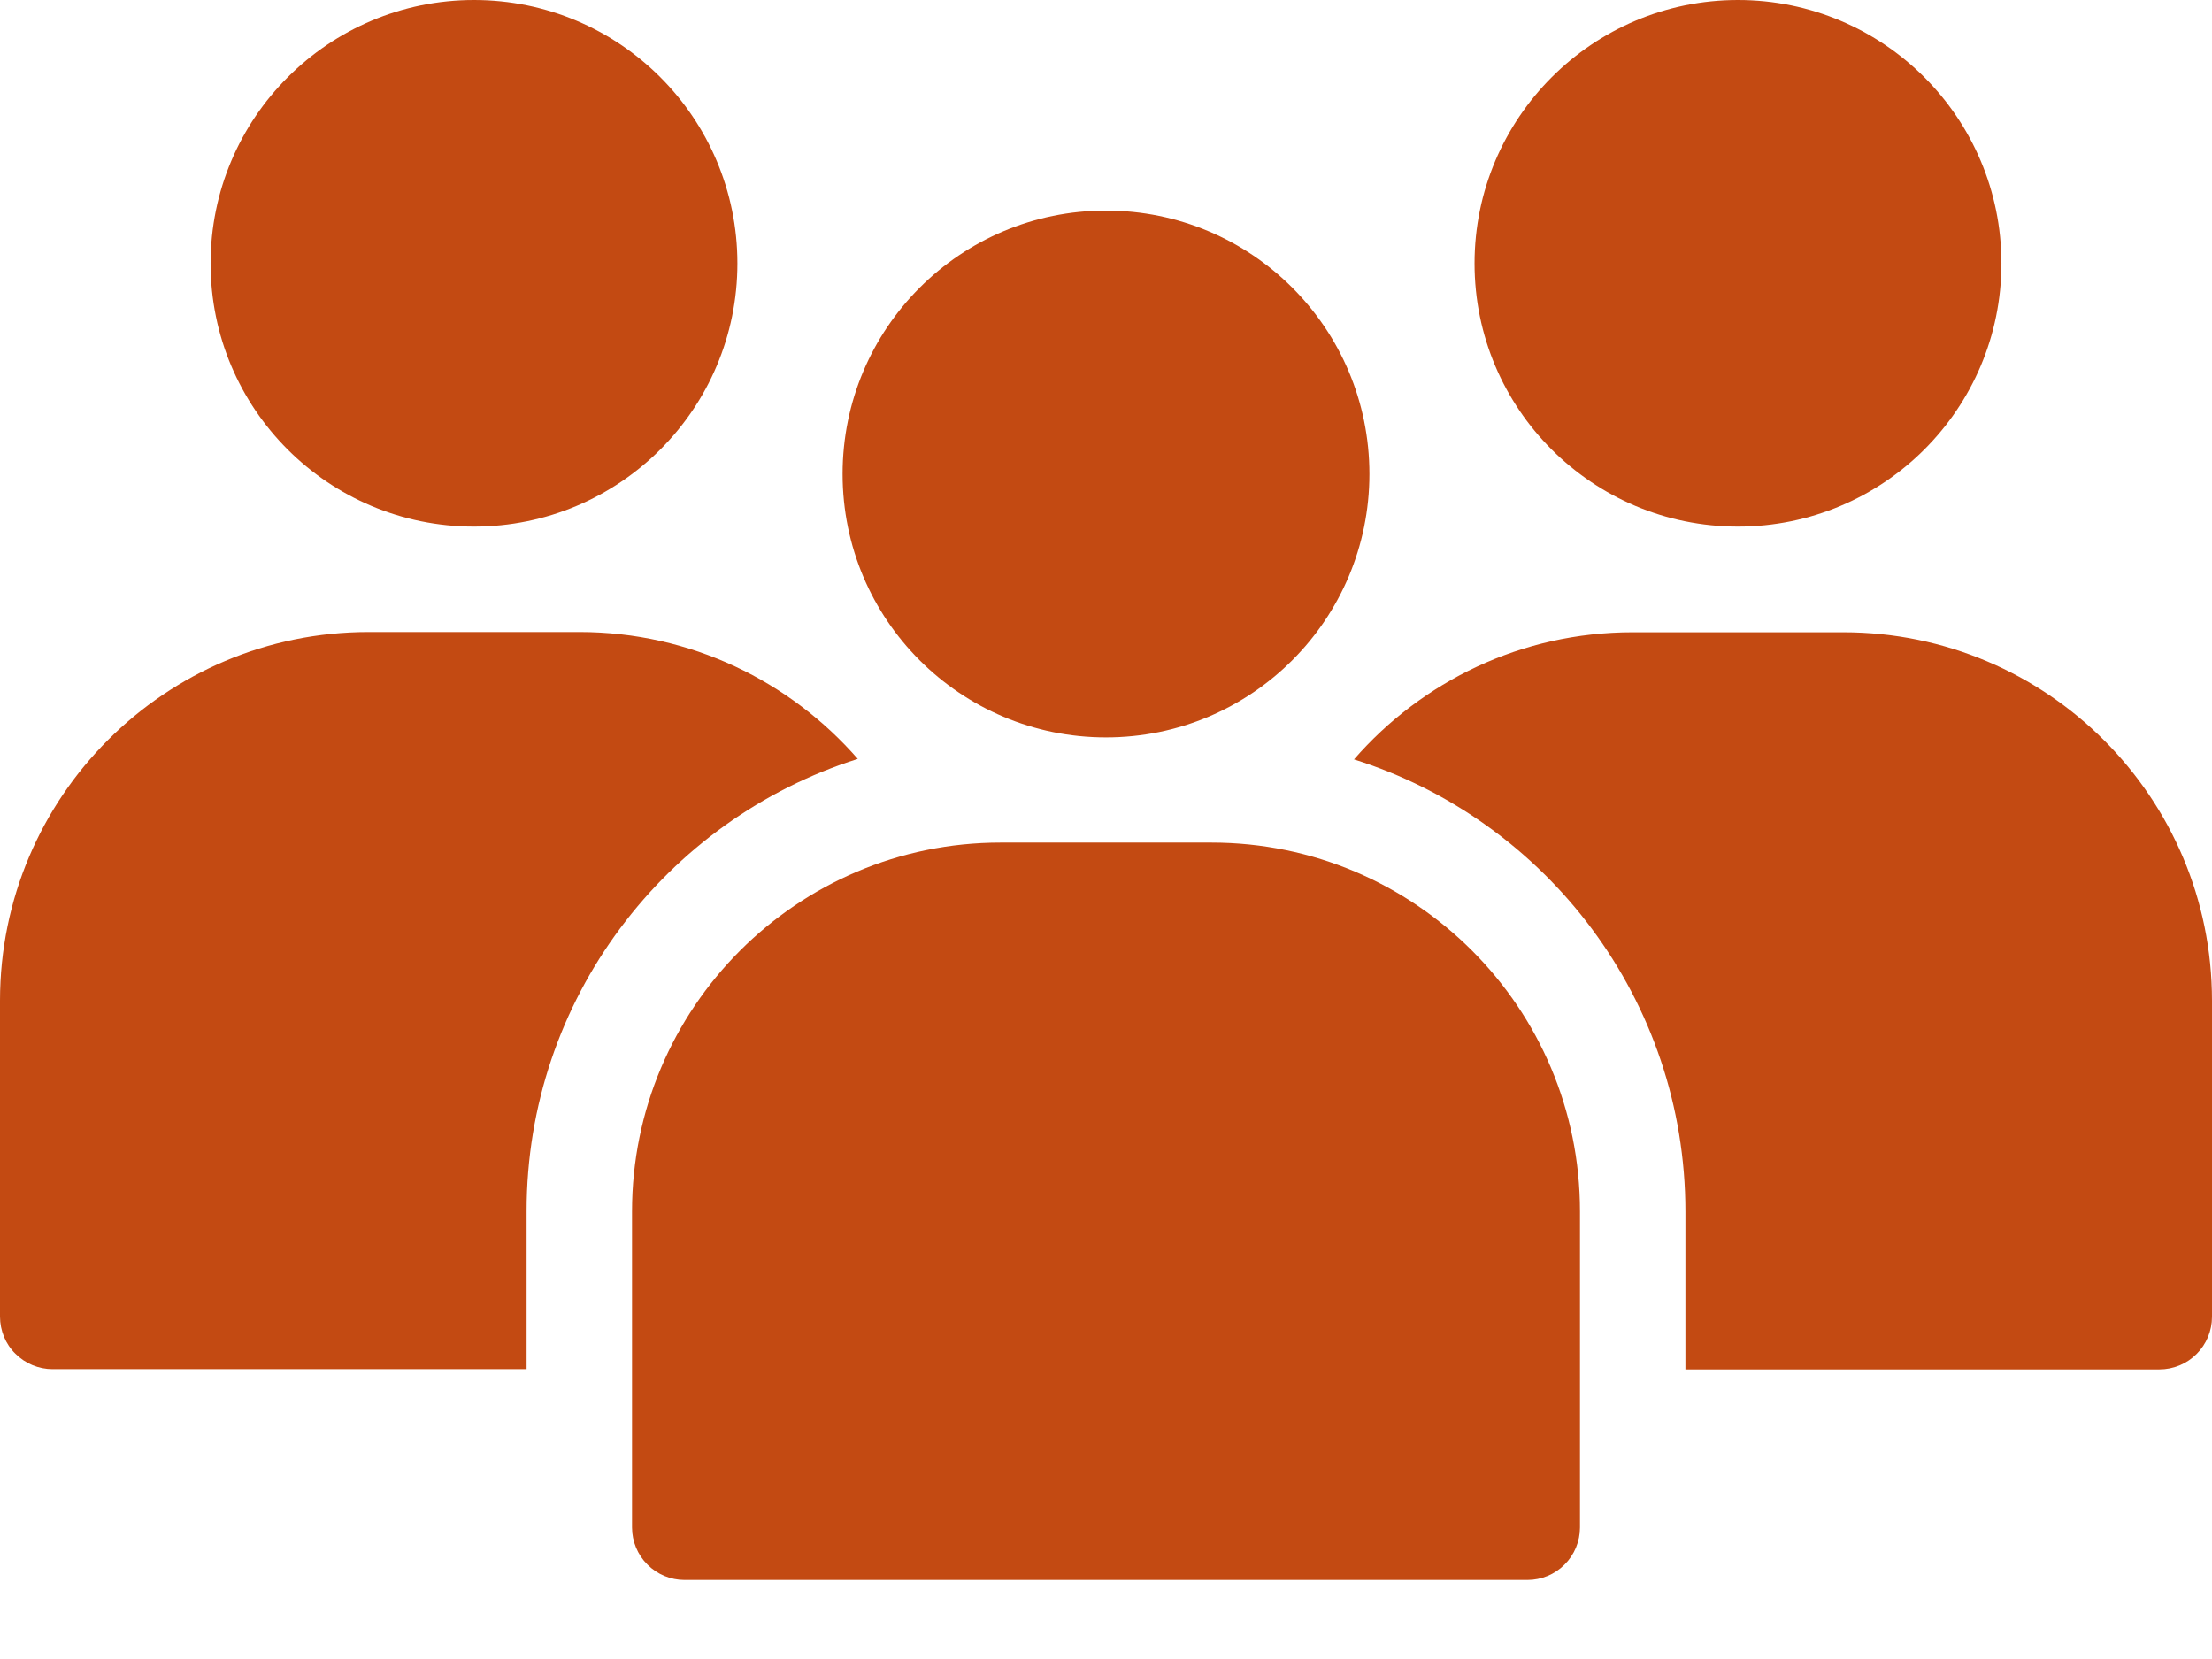
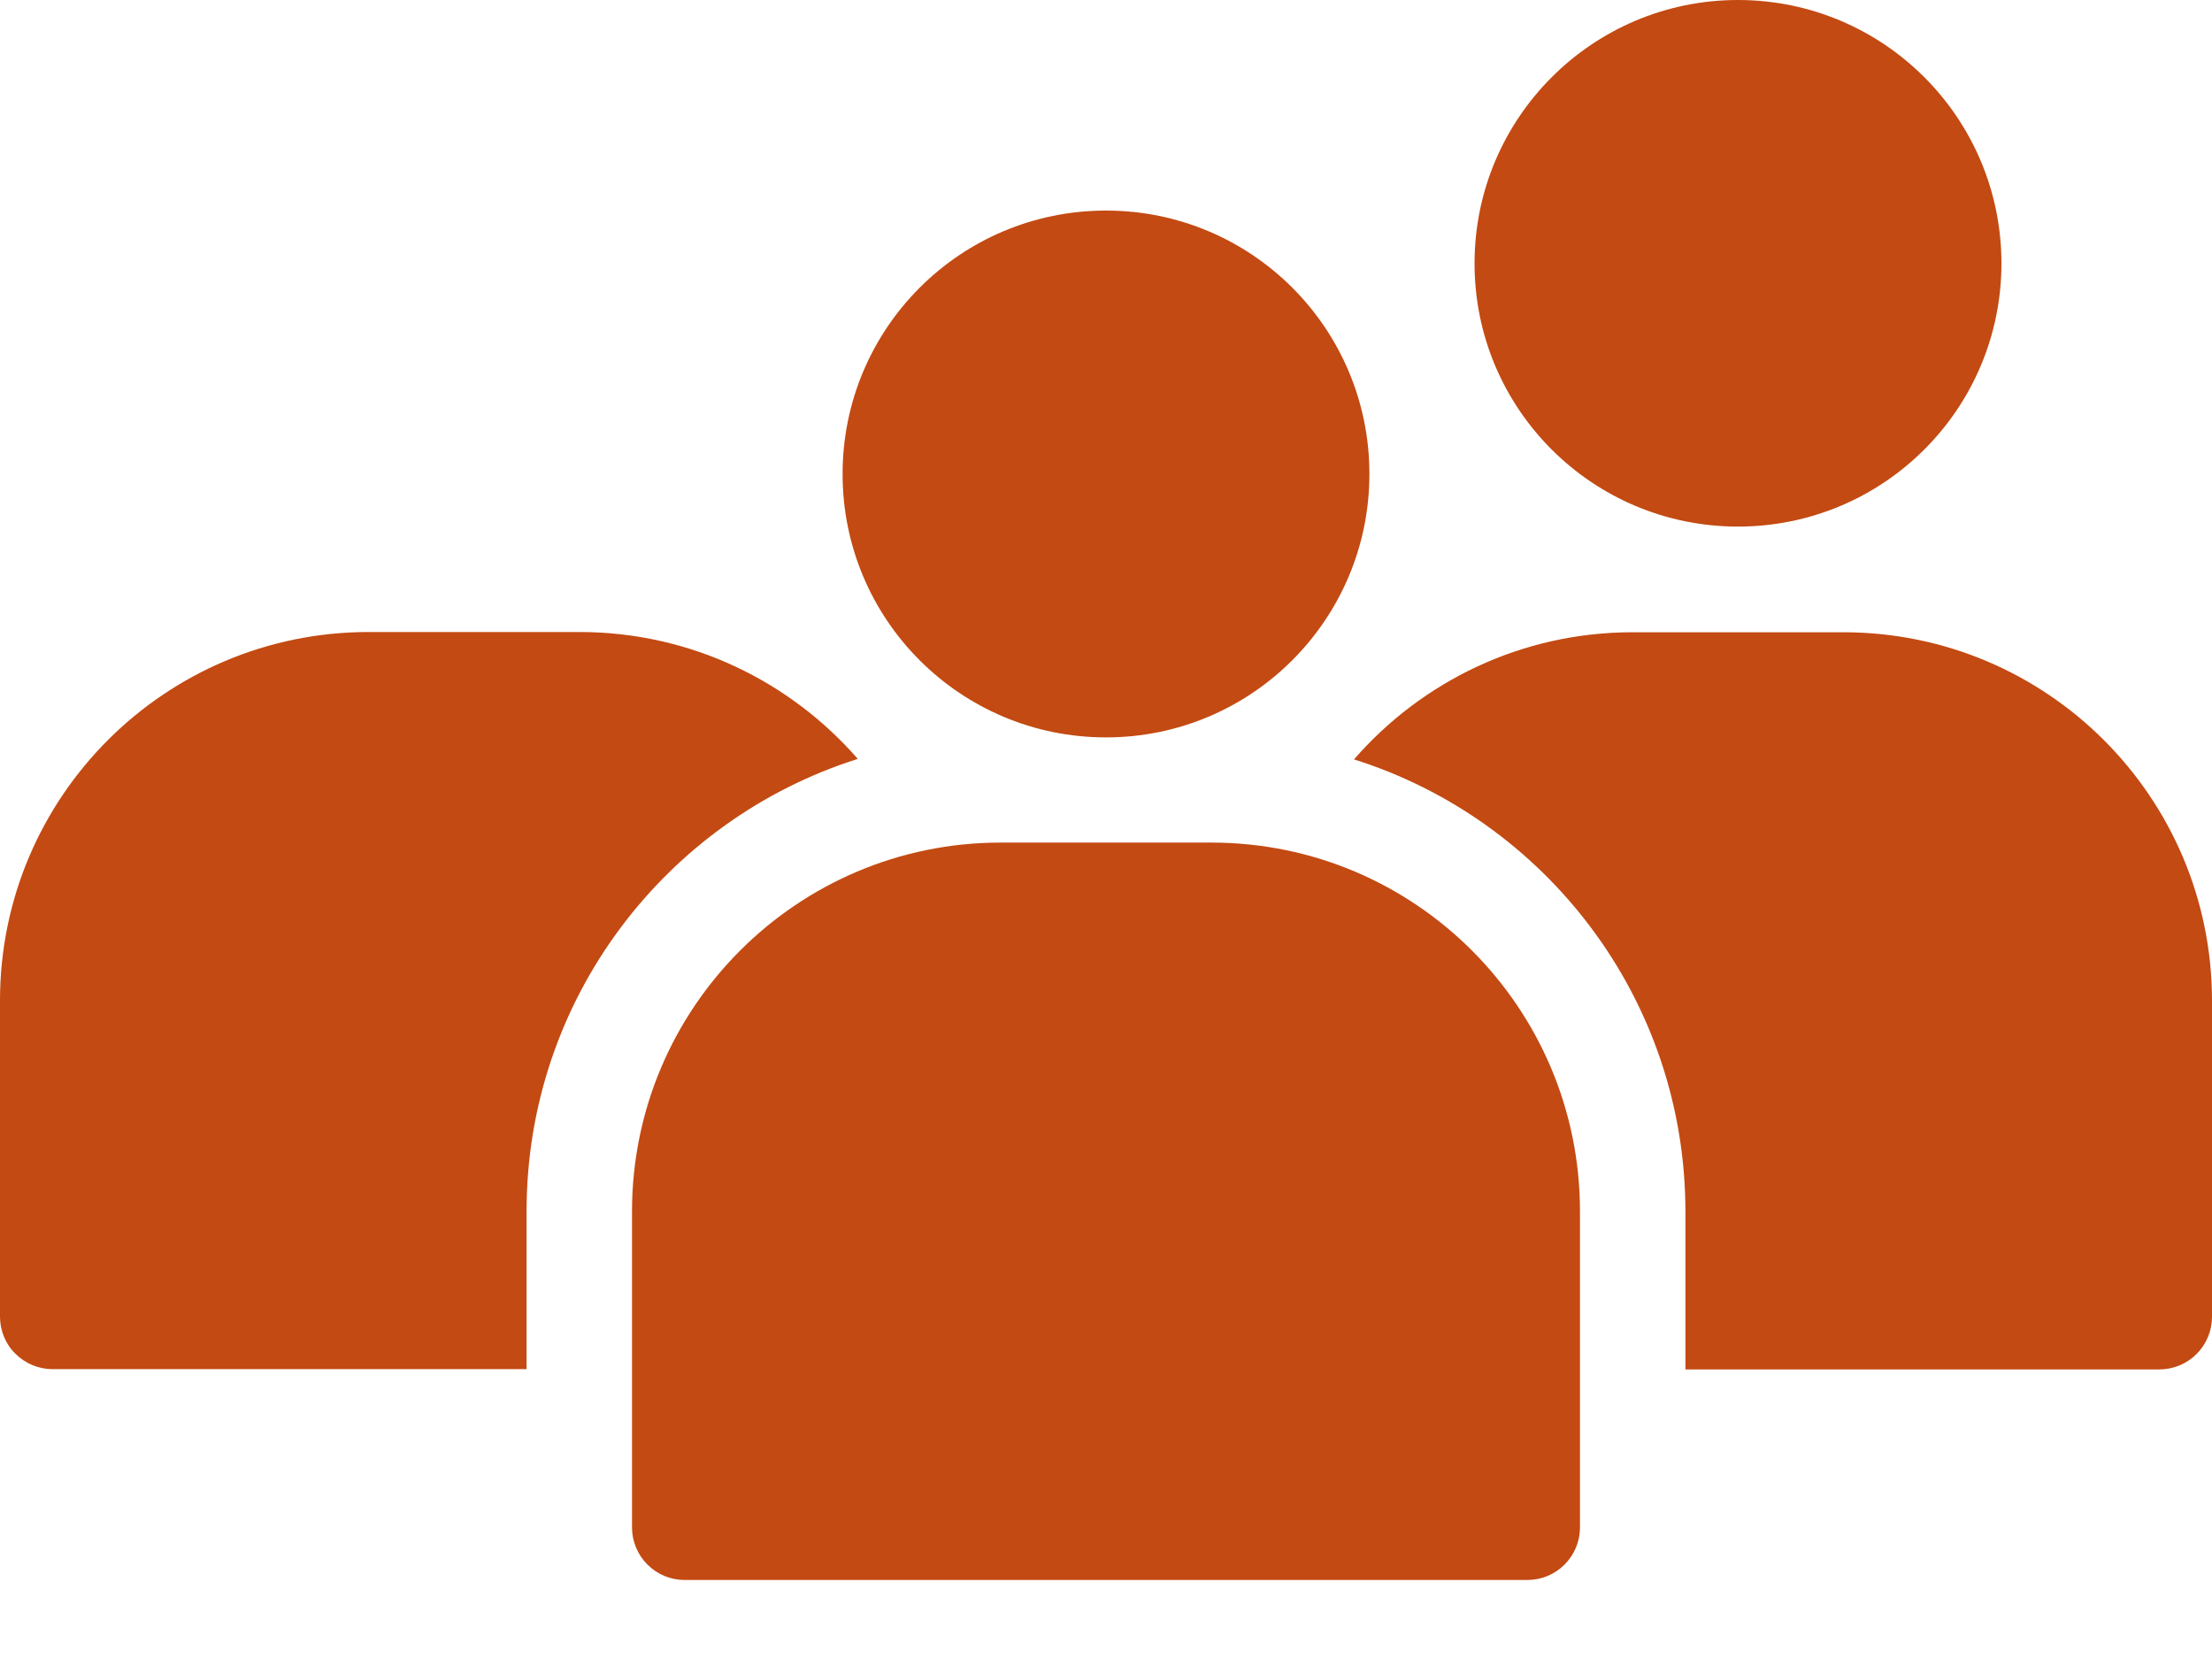
<svg xmlns="http://www.w3.org/2000/svg" width="36" height="27" viewBox="0 0 36 27" fill="none">
  <g clip-path="url(#clip0_209_18392)">
    <path fill-rule="evenodd" clip-rule="evenodd" d="M22.287 7.714C22.287 10.08 20.37 12.001 18 12.001C15.63 12.001 13.713 10.084 13.713 7.714C13.713 5.345 15.63 3.427 18 3.427C20.37 3.427 22.287 5.345 22.287 7.714Z" fill="#C34A12" />
    <path fill-rule="evenodd" clip-rule="evenodd" d="M32.573 4.287C32.573 6.653 30.655 8.57 28.285 8.57C25.916 8.57 23.998 6.653 23.998 4.287C23.998 1.921 25.92 1.90735e-05 28.285 1.90735e-05C30.651 1.90735e-05 32.573 1.917 32.573 4.287Z" fill="#C34A12" />
-     <path fill-rule="evenodd" clip-rule="evenodd" d="M12.001 4.287C12.001 6.653 10.084 8.57 7.714 8.57C5.344 8.57 3.427 6.653 3.427 4.287C3.427 1.921 5.348 1.90735e-05 7.714 1.90735e-05C10.08 1.90735e-05 12.001 1.917 12.001 4.287Z" fill="#C34A12" />
    <path fill-rule="evenodd" clip-rule="evenodd" d="M25.714 19.716V24.859C25.714 25.085 25.624 25.303 25.463 25.463C25.303 25.624 25.085 25.714 24.858 25.714H11.141C10.915 25.714 10.697 25.624 10.537 25.463C10.376 25.303 10.286 25.085 10.286 24.859V19.716C10.286 16.404 12.972 13.713 16.284 13.713H19.716C23.028 13.713 25.714 16.4 25.714 19.716Z" fill="#C34A12" />
    <path fill-rule="evenodd" clip-rule="evenodd" d="M27.43 22.287H35.144C35.37 22.287 35.589 22.197 35.749 22.036C35.91 21.876 36 21.658 36 21.431V16.288C36 12.976 33.313 10.29 30.001 10.29H26.57C24.76 10.29 23.139 11.092 22.036 12.359C25.163 13.343 27.43 16.268 27.43 19.72V22.291V22.287Z" fill="#C34A12" />
    <path fill-rule="evenodd" clip-rule="evenodd" d="M13.964 12.355C12.861 11.088 11.24 10.286 9.43 10.286H5.999C2.687 10.286 -0 12.972 -0 16.284V21.427C-0 21.654 0.09 21.876 0.251 22.032C0.411 22.192 0.629 22.283 0.856 22.283H8.57V19.712C8.57 16.26 10.837 13.339 13.96 12.351L13.964 12.355Z" fill="#C34A12" />
  </g>
  <defs>
    <clipPath id="clip0_209_18392">
      <rect width="36" height="25.714" fill="white" />
    </clipPath>
  </defs>
</svg>